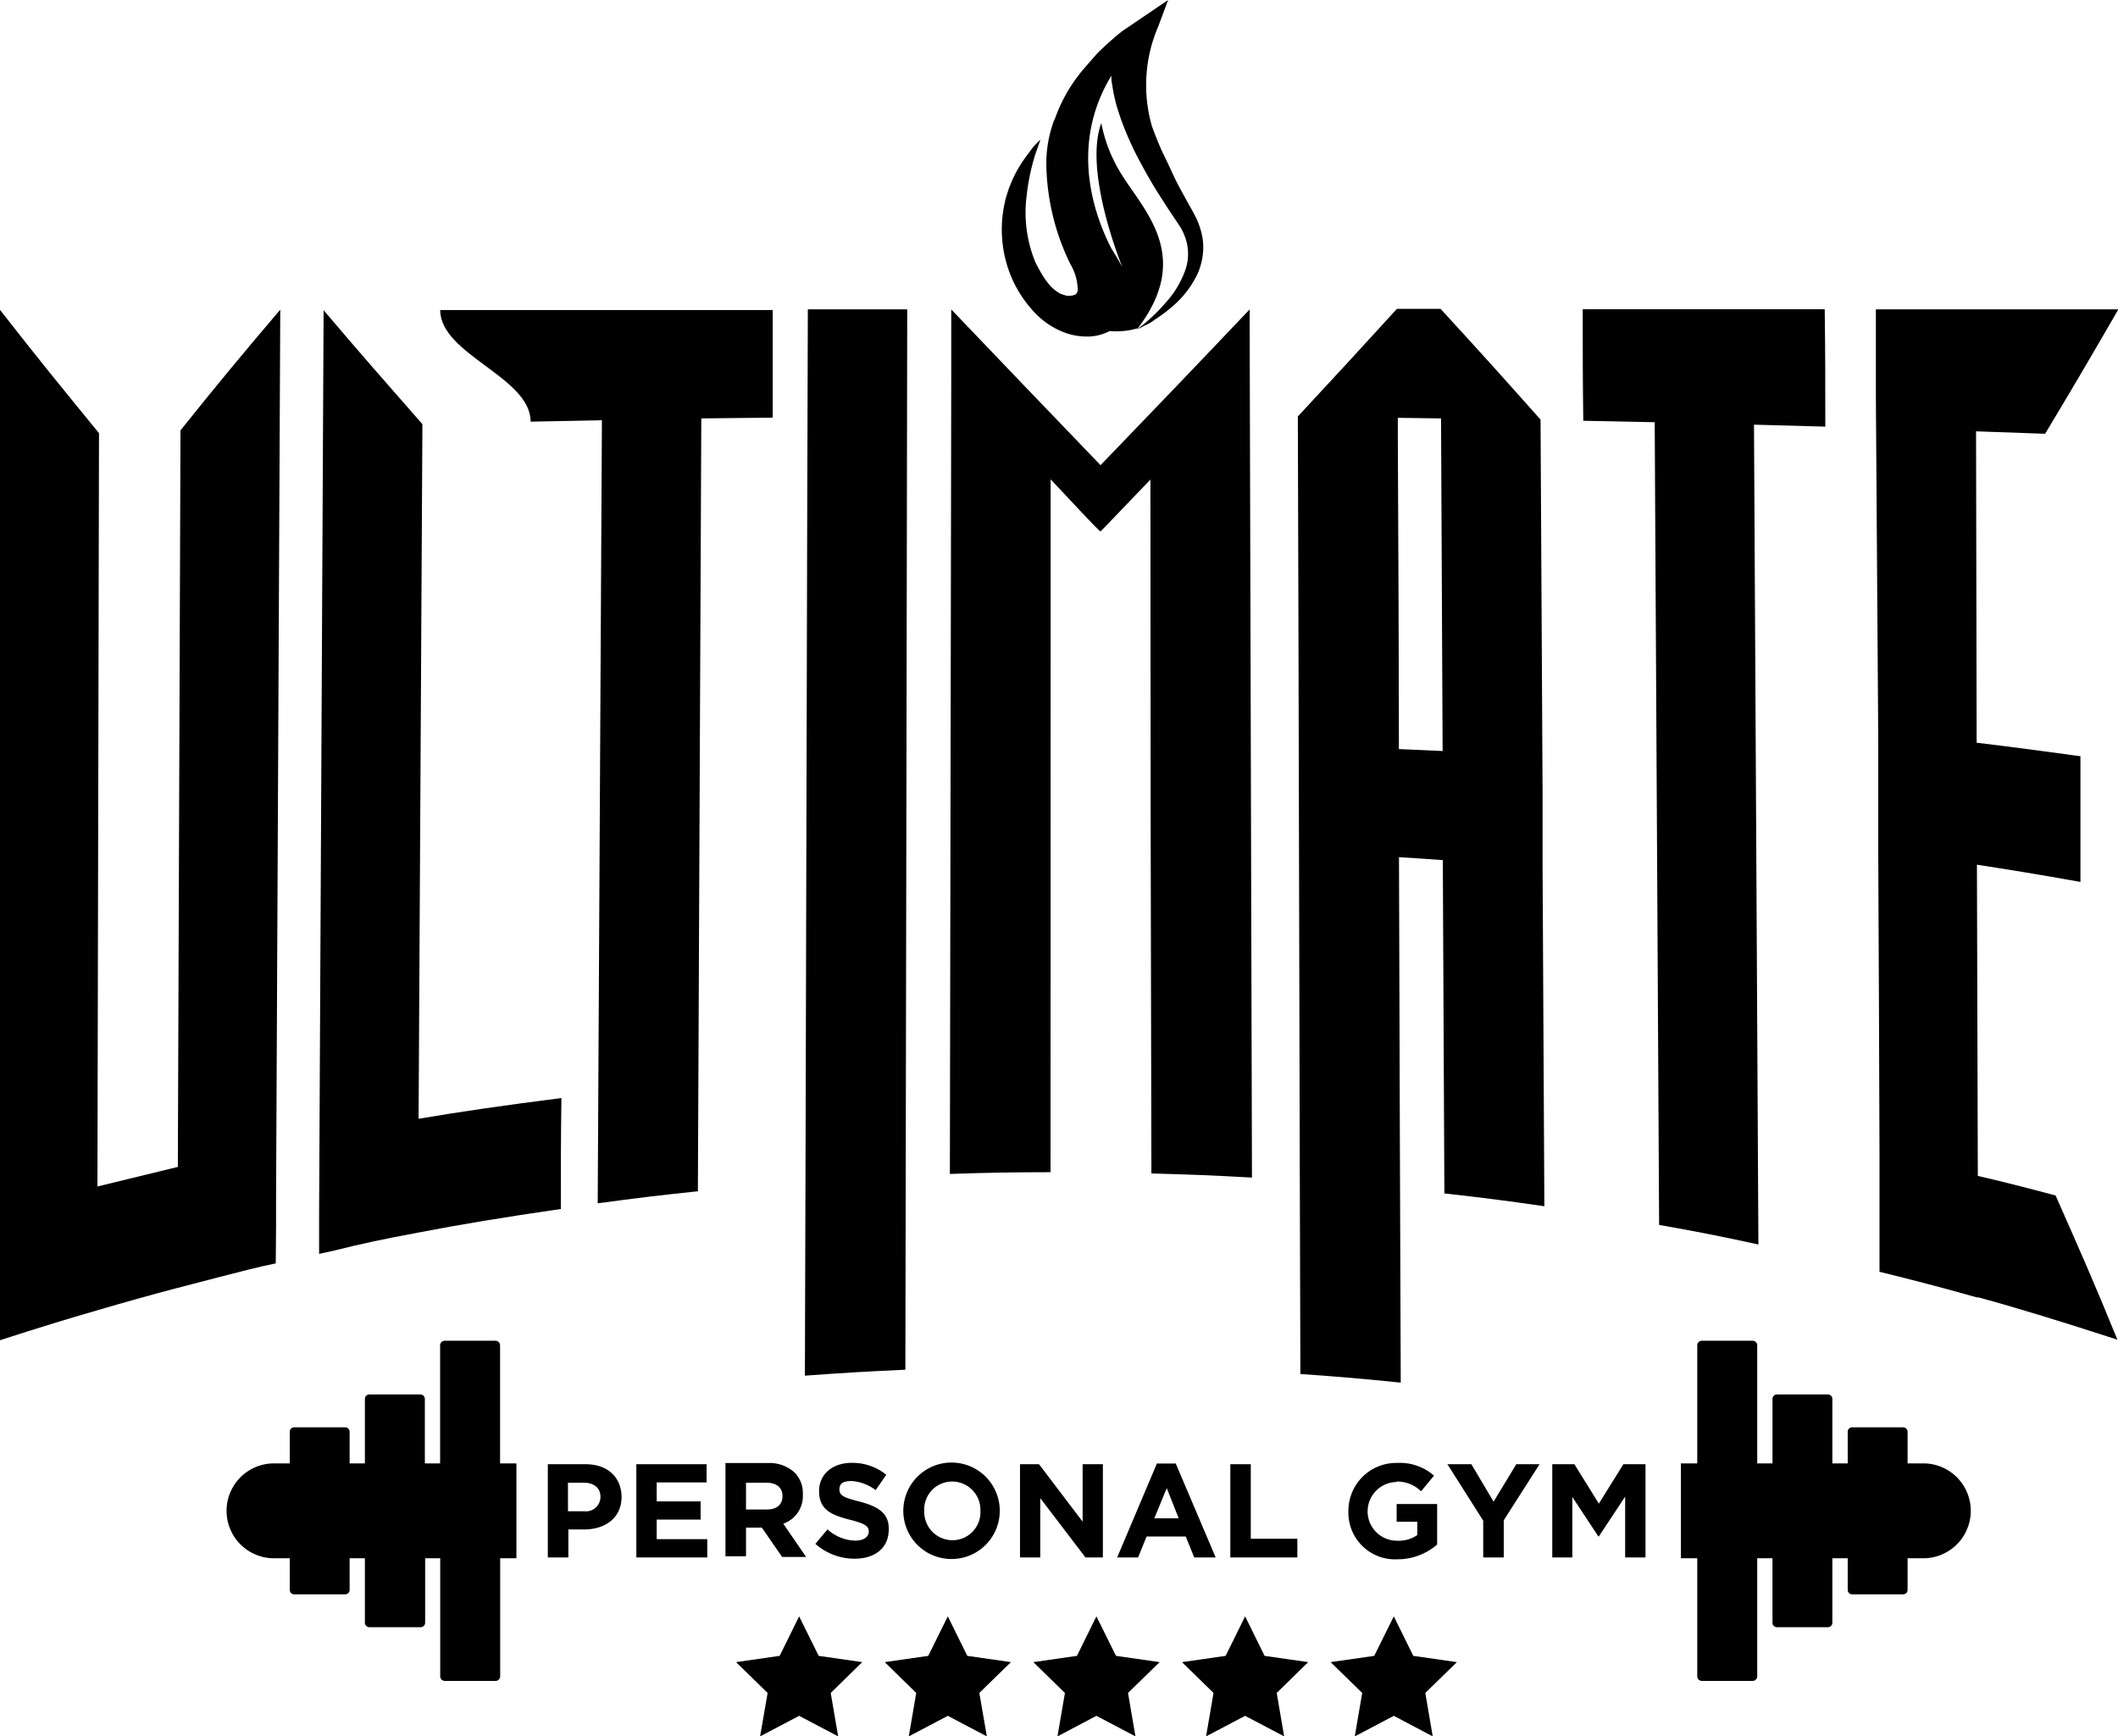
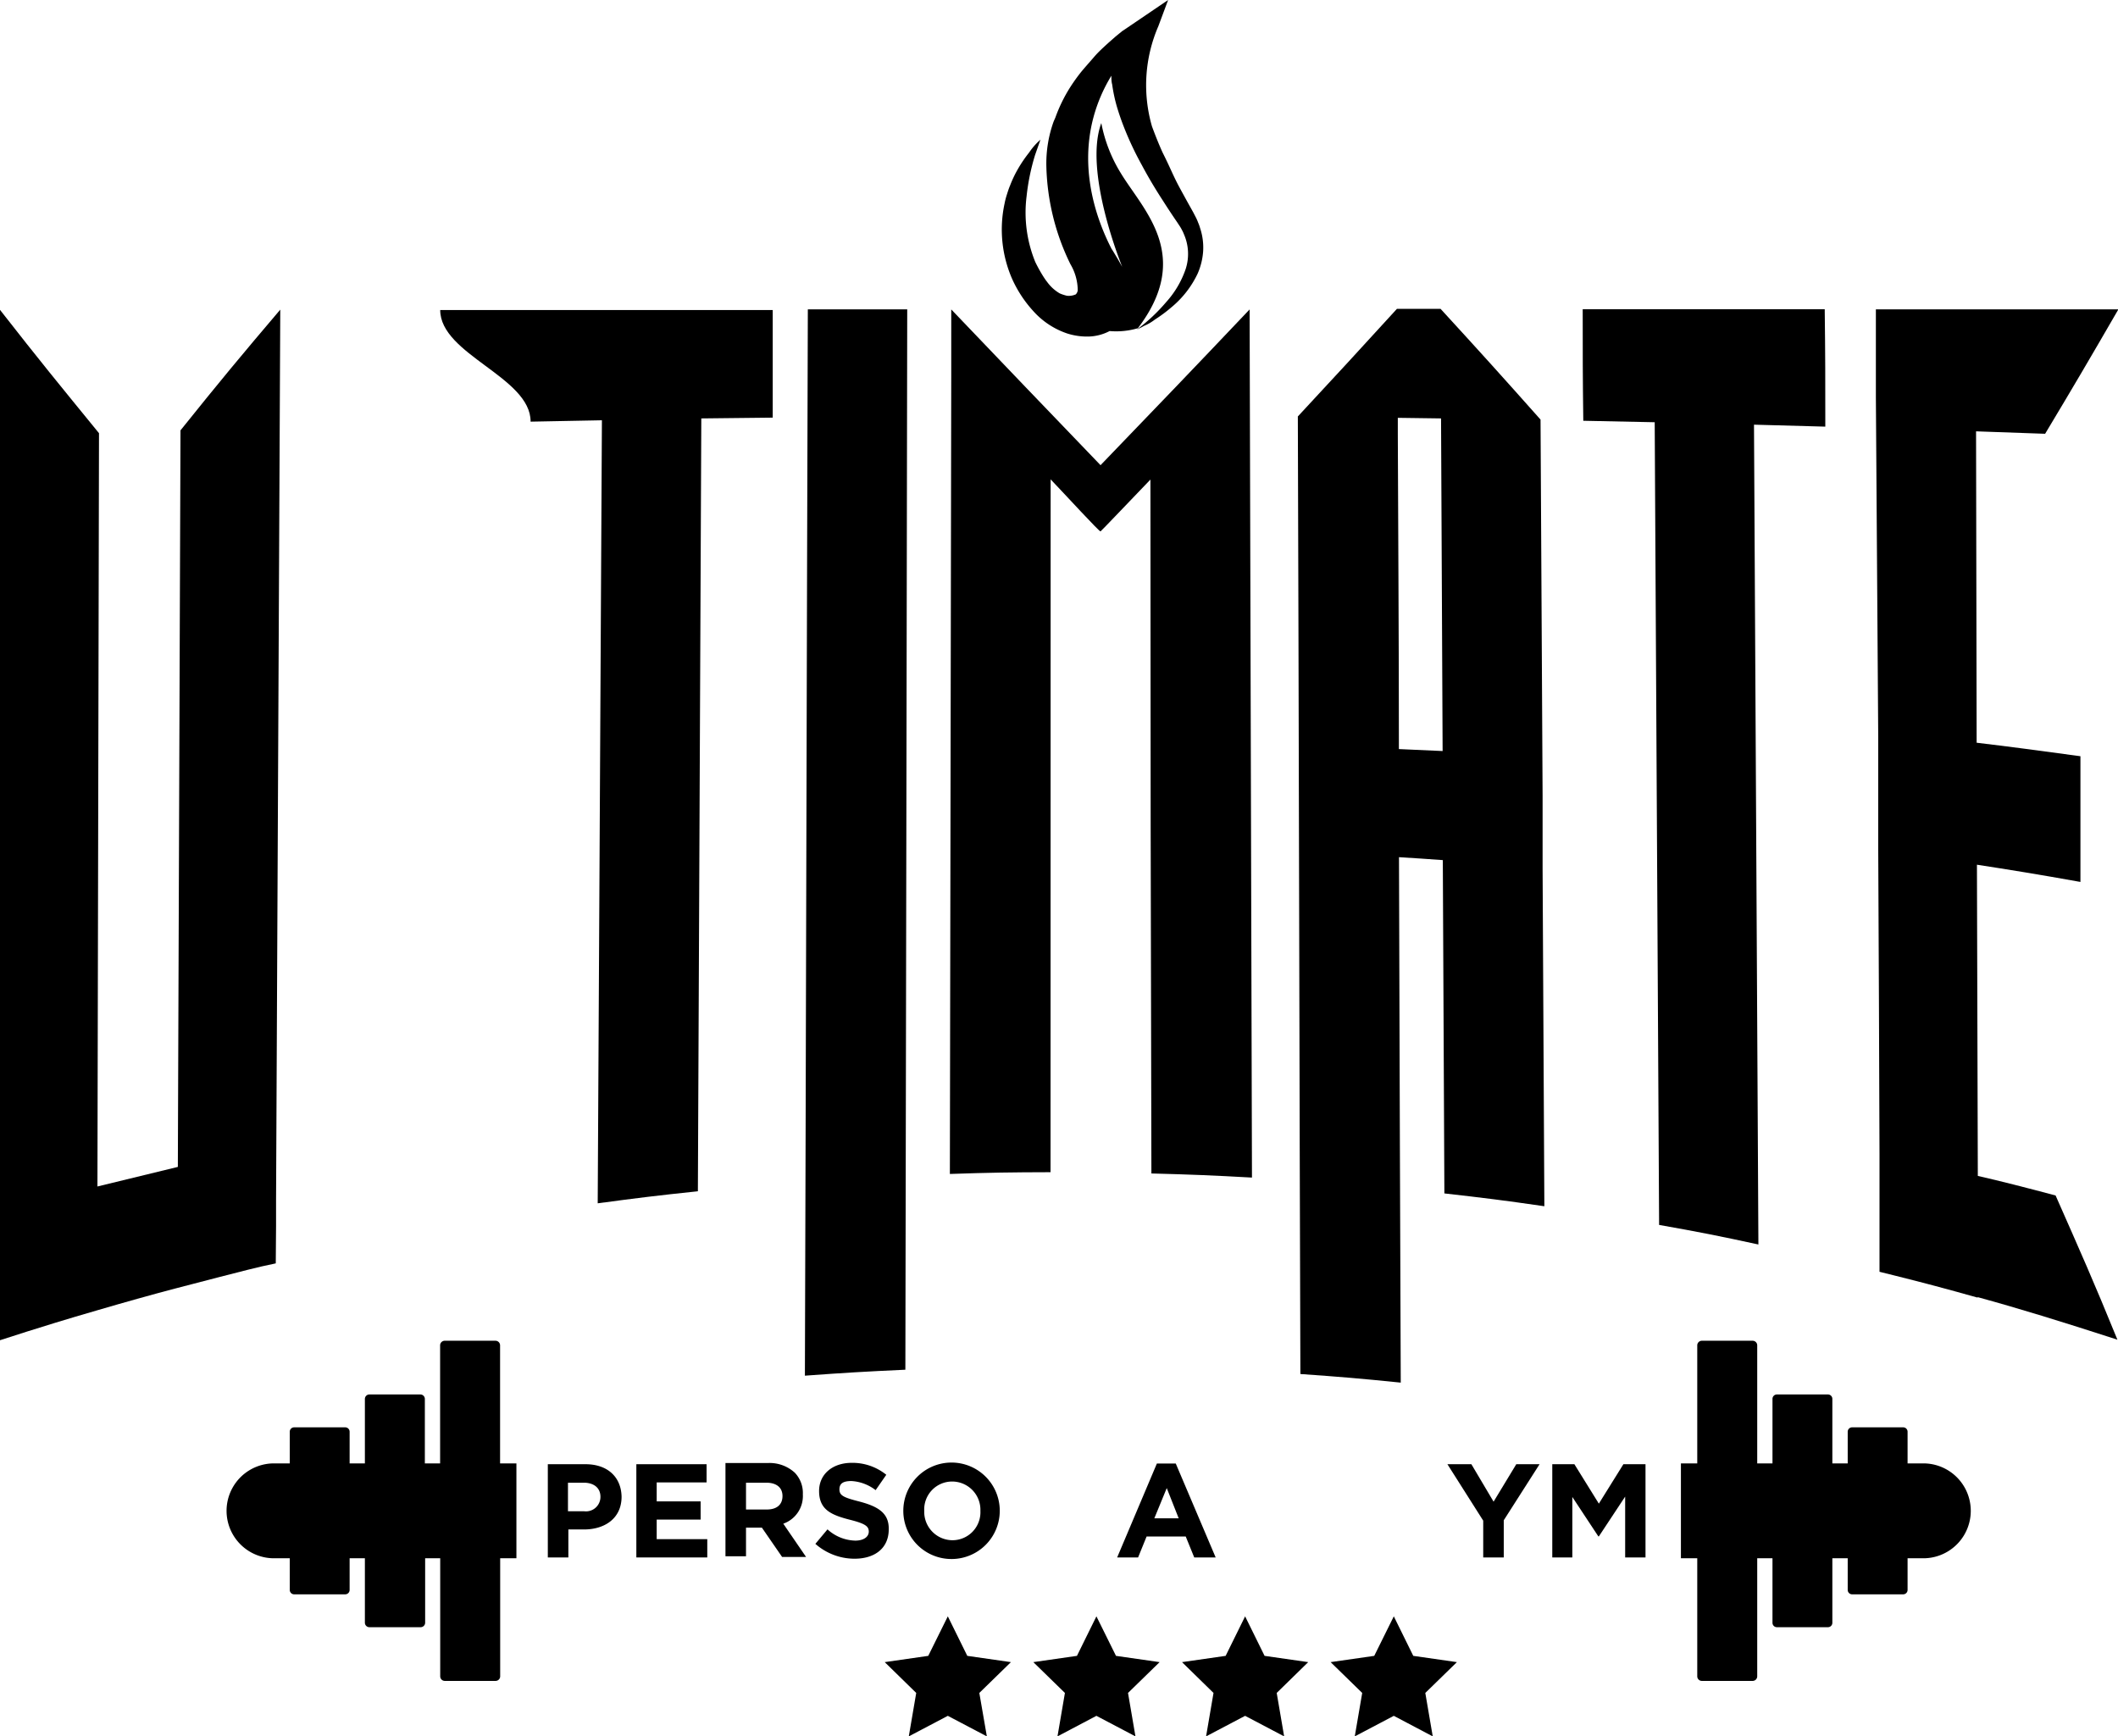
<svg xmlns="http://www.w3.org/2000/svg" viewBox="0 0 216.51 177.49">
-   <path d="M42.72,126v0c4.5-.87,8.66-1.55,14.61-2.42,0-4.54,0-6.81.06-11.34-5.94.76-10.11,1.36-14.6,2.12l.39-71c-4-4.57-6.06-6.89-10.1-11.65q-.22,46.16-.46,92.32v1.66c0,.82,0,1.65,0,2.48l1.5-.33C37.2,127.07,39.2,126.66,42.72,126Z" />
  <path d="M107.4,49c1.47,1.53,5,5.39,5.1,5.32s3.63-3.77,5.1-5.3q0,35.46.1,70.93c4.11.11,6.17.19,10.28.42l-.24-88.74c-6.09,6.42-9.18,9.63-15.24,15.92-6.07-6.32-9.16-9.53-15.26-15.92V38.4Q97.16,79.19,97.1,120c4.11-.14,6.17-.17,10.29-.18Z" />
  <path d="M61.1,123c4.09-.55,6.14-.8,10.24-1.23l.35-79,7.3-.08c0-4.42,0-6.62,0-11H45c0,4.56,9.26,6.85,9.24,11.41l7.29-.14Z" />
  <path d="M210.13,122.2c-3.13-.83-5.58-1.46-7.95-2l-.09-31.81c3.19.49,6.35,1,10.58,1.76,0-5.14,0-7.71,0-12.85-4.25-.58-7.41-1-10.61-1.38L202,44.09l7.06.25c3-5,4.48-7.52,7.49-12.72H191.76c0,1,0,1.85,0,2.67,0,1.26,0,2.53,0,3.79v2.58L192,75.45v2.74c0,.32,0,.64,0,1V80.3c0,.73,0,1.46,0,2.19,0,.31,0,.62,0,.94v2c0,.26,0,.52,0,.78v.69q.08,15.48.13,31v.53c0,1,0,2,0,3,0,.43,0,.84,0,1.25v3.52c0,1.27,0,2.53,0,3.8l1.49.37c3.09.77,5.07,1.3,8.54,2.27v-.05c4.44,1.22,8.51,2.48,14.29,4.35C214,130.93,212.69,128,210.13,122.2Z" />
  <path d="M179.3,43.41l7.29.2c0-4.8,0-7.19-.06-12H161.79c0,4.56,0,6.84.06,11.4l7.3.15.45,82.05c4.07.72,6.1,1.12,10.15,2Z" />
  <path d="M92.74,31.62H82.58c-.1,29.72-.2,79.25-.3,109,4.1-.3,6.16-.42,10.27-.61C92.62,110.46,92.68,61.13,92.74,31.62Z" />
  <path d="M28.22,125.3c0-.91,0-1.78,0-2.65q.22-45.51.43-91c-4.09,4.81-6.13,7.27-10.2,12.34l-.27,75.29q-4.13,1-8.22,2,.07-38.51.16-77c-4-4.9-6.07-7.42-10.13-12.62V137c1.85-.61,3.73-1.19,5.6-1.77,1.29-.4,2.63-.79,4.34-1.29h0c2.73-.8,5.46-1.57,8.21-2.29h0l4.35-1.13c1.9-.48,3.8-1,5.7-1.38Z" />
  <path d="M59.85,149.67H56v9.53h2.1v-2.86h1.59c2.14,0,3.85-1.14,3.85-3.35C63.5,151,62.13,149.67,59.85,149.67Zm-.13,4.81H58.06v-2.92h1.62c1,0,1.7.51,1.7,1.44A1.48,1.48,0,0,1,59.72,154.48Z" />
  <polygon points="67.13 155.33 71.62 155.33 71.62 153.47 67.13 153.47 67.13 151.53 72.23 151.53 72.23 149.67 65.05 149.67 65.05 159.2 72.3 159.2 72.3 157.33 67.13 157.33 67.13 155.33" />
  <path d="M76.26,156.15h1.62l2.07,3H82.4l-2.33-3.4a3,3,0,0,0,2-3,3,3,0,0,0-.81-2.2,3.8,3.8,0,0,0-2.78-1H74.16v9.53h2.1Zm0-4.59h2.08c1,0,1.65.47,1.65,1.36s-.59,1.38-1.61,1.38H76.26Z" />
  <path d="M87.87,153.49c-1.65-.42-2.06-.62-2.06-1.25s.42-.85,1.23-.85a4.47,4.47,0,0,1,2.47.93l1.09-1.57a5.49,5.49,0,0,0-3.54-1.22c-1.94,0-3.33,1.15-3.33,2.88,0,1.91,1.24,2.45,3.16,2.94,1.59.4,1.92.68,1.92,1.21s-.52.92-1.38.92a4.37,4.37,0,0,1-2.84-1.15l-1.24,1.48a6.06,6.06,0,0,0,4,1.52c2.06,0,3.5-1.06,3.5-3C90.89,154.69,89.8,154,87.87,153.49Z" />
  <path d="M97.34,159.36a4.93,4.93,0,1,0-5-4.93A4.92,4.92,0,0,0,97.34,159.36Zm0-7.92a2.89,2.89,0,0,1,2.88,3,2.86,2.86,0,0,1-2.86,3,2.9,2.9,0,0,1-2.88-3A2.85,2.85,0,0,1,97.34,151.44Z" />
-   <polygon points="106.34 153.14 110.96 159.2 112.74 159.2 112.74 149.67 110.67 149.67 110.67 155.54 106.21 149.67 104.27 149.67 104.27 159.2 106.34 159.2 106.34 153.14" />
  <path d="M114.2,159.2h2.14l.87-2.14h4l.87,2.14h2.19l-4.08-9.6h-1.93Zm6.29-4H118l1.27-3.09Z" />
-   <polygon points="125.77 149.67 125.77 159.2 132.62 159.2 132.62 157.29 127.86 157.29 127.86 149.67 125.77 149.67" />
-   <path d="M142.78,151.44a3.49,3.49,0,0,1,2.49,1l1.32-1.6a5.27,5.27,0,0,0-3.75-1.3,4.89,4.89,0,0,0-5,4.92,4.77,4.77,0,0,0,5,4.93,6.19,6.19,0,0,0,4.07-1.51v-4.14h-4.14v1.81h2.11v1.36a3.28,3.28,0,0,1-2,.58,3,3,0,0,1-.15-6Z" />
  <polygon points="152.68 153.5 150.41 149.67 147.96 149.67 151.62 155.44 151.62 159.2 153.72 159.2 153.72 155.4 157.38 149.67 155 149.67 152.68 153.5" />
  <polygon points="163.44 153.7 160.94 149.67 158.68 149.67 158.68 159.2 160.73 159.2 160.73 153.02 163.39 157.05 163.44 157.05 166.13 152.98 166.13 159.2 168.21 159.2 168.21 149.67 165.95 149.67 163.44 153.7" />
-   <polygon points="83.69 169.26 81.69 165.22 79.7 169.26 75.24 169.9 78.47 173.05 77.7 177.49 81.69 175.39 85.68 177.49 84.92 173.05 88.14 169.9 83.69 169.26" />
  <polygon points="98.88 169.26 96.89 165.22 94.89 169.26 90.44 169.9 93.66 173.05 92.9 177.49 96.89 175.39 100.88 177.49 100.11 173.05 103.34 169.9 98.88 169.26" />
  <polygon points="114.08 169.26 112.08 165.22 110.09 169.26 105.63 169.9 108.86 173.05 108.1 177.49 112.08 175.39 116.07 177.49 115.31 173.05 118.54 169.9 114.08 169.26" />
  <polygon points="129.27 169.26 127.28 165.22 125.29 169.26 120.83 169.9 124.05 173.05 123.29 177.49 127.28 175.39 131.27 177.49 130.51 173.05 133.73 169.9 129.27 169.26" />
  <polygon points="144.47 169.26 142.48 165.22 140.48 169.26 136.02 169.9 139.25 173.05 138.49 177.49 142.48 175.39 146.46 177.49 145.7 173.05 148.93 169.9 144.47 169.26" />
  <path d="M51.12,137.51a.47.47,0,0,0-.46-.46H45.45a.47.47,0,0,0-.46.46v12.08H43.43V143a.46.46,0,0,0-.46-.46H37.76a.46.46,0,0,0-.46.46v6.59H35.74v-3.23a.45.45,0,0,0-.46-.46H30.07a.45.45,0,0,0-.45.46v3.23H27.79a4.85,4.85,0,0,0,0,9.69h1.83v3.23a.45.45,0,0,0,.45.46h5.21a.45.45,0,0,0,.46-.46v-3.23H37.3v6.59a.46.46,0,0,0,.46.46H43a.46.46,0,0,0,.46-.46v-6.59H45v12.08a.47.47,0,0,0,.46.46h5.21a.47.47,0,0,0,.46-.46V159.28h1.66v-9.69H51.12Z" />
  <path d="M196.79,149.59H195v-3.23a.45.45,0,0,0-.46-.46h-5.21a.45.45,0,0,0-.45.46v3.23h-1.57V143a.45.45,0,0,0-.45-.46h-5.21a.45.45,0,0,0-.46.46v6.59h-1.56V137.51a.47.47,0,0,0-.46-.46h-5.21a.47.47,0,0,0-.46.46v12.08h-1.67v9.69h1.67v12.08a.47.47,0,0,0,.46.46h5.21a.47.47,0,0,0,.46-.46V159.28h1.56v6.59a.45.45,0,0,0,.46.46h5.21a.45.45,0,0,0,.45-.46v-6.59h1.57v3.23a.45.45,0,0,0,.45.46h5.21a.45.45,0,0,0,.46-.46v-3.23h1.83a4.85,4.85,0,0,0,0-9.69Z" />
  <path d="M105.61,31.78a8.14,8.14,0,0,0,3.49,2.31,6.7,6.7,0,0,0,2.2.31,4.9,4.9,0,0,0,2.13-.56,7.83,7.83,0,0,0,2.89-.29c5.65-7.44.55-12.06-1.74-15.84a15.15,15.15,0,0,1-2-5.13h0c-1.85,5,2.14,14.7,2.14,14.7l-.47-.83-.5-.83-.12-.18c-1.36-2.63-3.35-7.76-1.87-13.38a16.17,16.17,0,0,1,1.85-4.32c0,.3,0,.6.08.89a16,16,0,0,0,.47,2.23q.32,1.08.72,2.1a32.52,32.52,0,0,0,1.84,3.91c.67,1.26,1.4,2.48,2.17,3.66.38.6.77,1.19,1.16,1.77l.3.44.25.38a4.1,4.1,0,0,1,.23.4,3,3,0,0,1,.19.41,5,5,0,0,1,.19,3.55,9.71,9.71,0,0,1-2,3.4,17.94,17.94,0,0,1-3,2.81l.2-.1a5.12,5.12,0,0,0,.52-.27,4.82,4.82,0,0,0,1.12-.65,14.84,14.84,0,0,0,1.71-1.27,10,10,0,0,0,2.68-3.46,6.87,6.87,0,0,0,.55-2.26,6.27,6.27,0,0,0-.31-2.36,4.18,4.18,0,0,0-.2-.56,5,5,0,0,0-.23-.53l-.27-.52-.25-.45c-.34-.6-.67-1.21-1-1.81s-.53-1-.78-1.53-.53-1.18-1.11-2.34c-.4-.88-.75-1.77-1.08-2.66a15.17,15.17,0,0,1,.65-10.24l1-2.68-4.57,3.1h0a1.53,1.53,0,0,0-.23.17l-.2.16-.39.32-.75.66c-.49.45-1,.91-1.41,1.39s-.88,1-1.29,1.49a18.23,18.23,0,0,0-1.16,1.61A15.62,15.62,0,0,0,107.89,12c-.06.15-.13.29-.19.44a12.69,12.69,0,0,0-.74,4.42h0A23.93,23.93,0,0,0,109.42,27a5.31,5.31,0,0,1,.75,2.68.72.72,0,0,1-.2.41h0a1.74,1.74,0,0,1-.91.14,4.42,4.42,0,0,1-.73-.24,4.21,4.21,0,0,1-1.28-1.16l-.1-.13,0,0c-.08-.1-.15-.22-.23-.33a15,15,0,0,1-.89-1.59,13.34,13.34,0,0,1-.89-6.7,22.3,22.3,0,0,1,.87-4.24l.55-1.57a.6.6,0,0,1-.08.08,6.61,6.61,0,0,0-1.07,1.23,13.66,13.66,0,0,0-1.14,1.67,11.8,11.8,0,0,0-.82,1.72c-.13.3-.22.6-.32.91s-.18.62-.24.93a12.58,12.58,0,0,0,.77,7.69A12.39,12.39,0,0,0,105.61,31.78Z" />
  <path d="M157.69,88.8c0-1.52,0-2.77,0-4,0-.56,0-1.11,0-1.67s0-1.18,0-1.78l-.21-38.46c-4.09-4.6-6.13-6.86-10.22-11.32H142.8c-4.05,4.44-6.07,6.63-10.13,11,.09,26,.17,71.86.26,97.88,4.11.29,6.16.46,10.26.88-.06-14.21-.12-34.19-.18-53.71,1.5.09,3,.19,4.48.3q.07,17,.16,34.07c4.09.46,6.14.72,10.22,1.31ZM143,76.57c0-11.83-.08-23-.11-32.09V42.71l4.42.06h0q.09,17,.16,34Z" />
</svg>